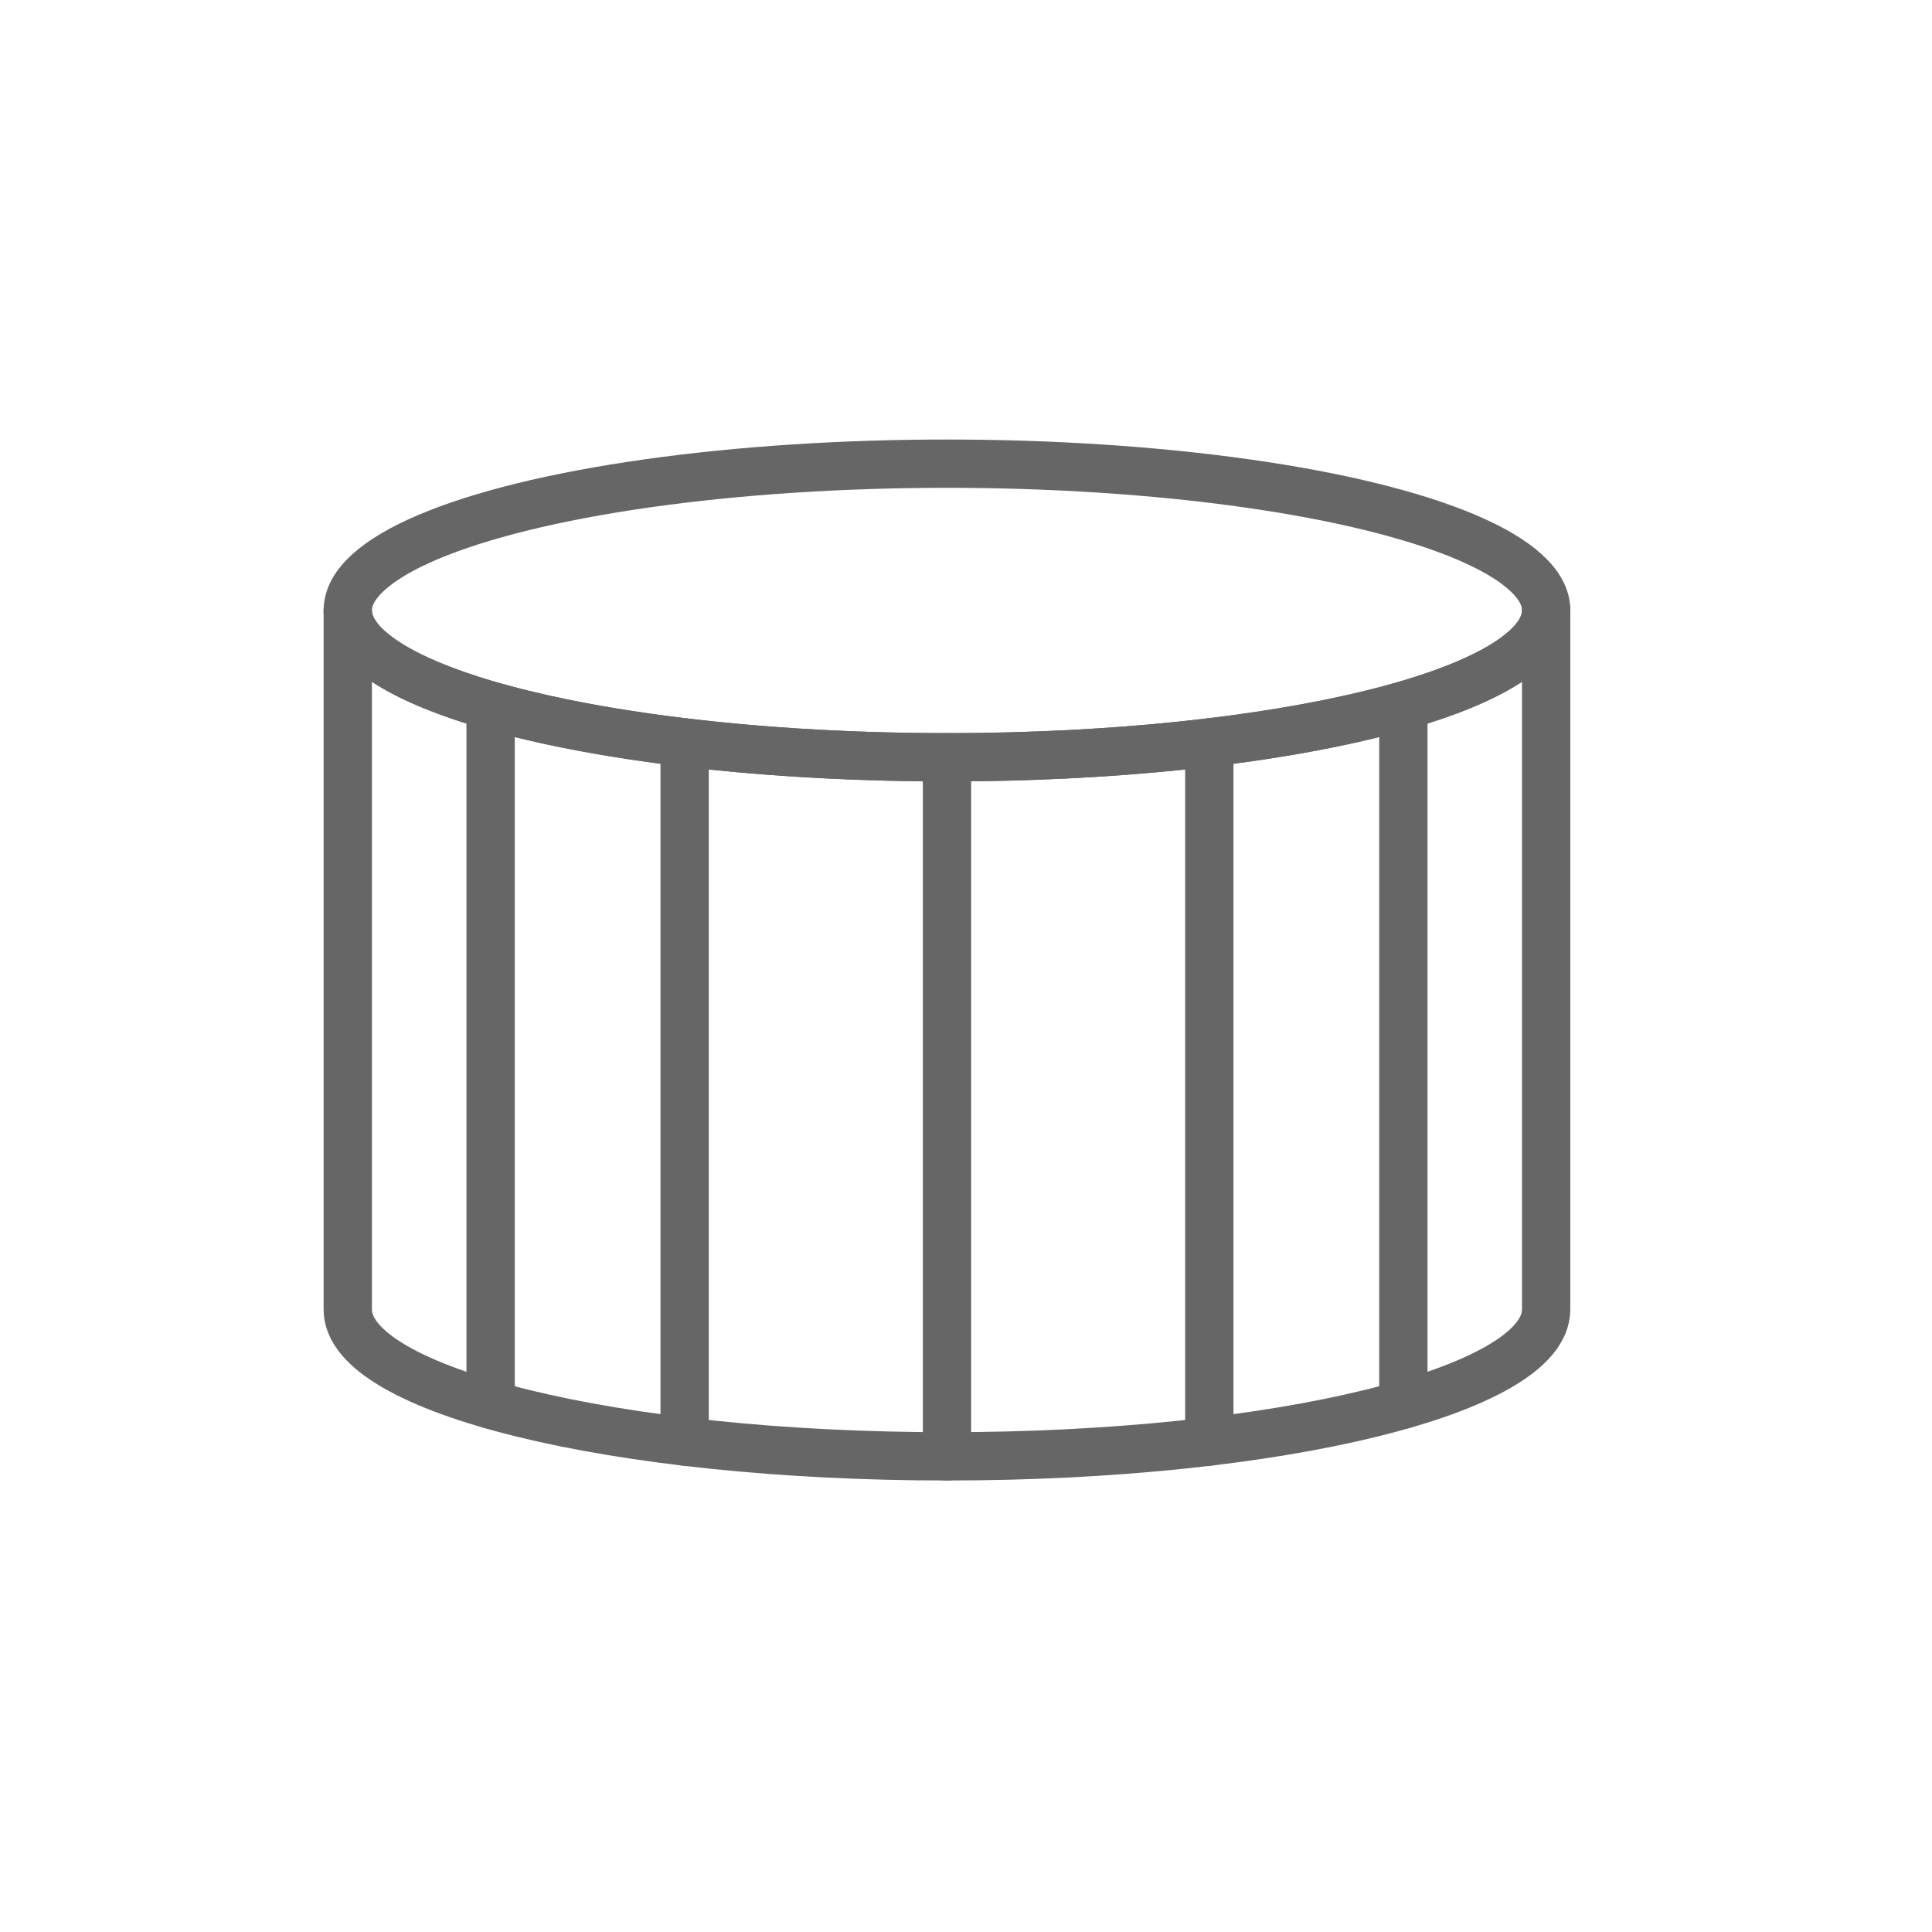
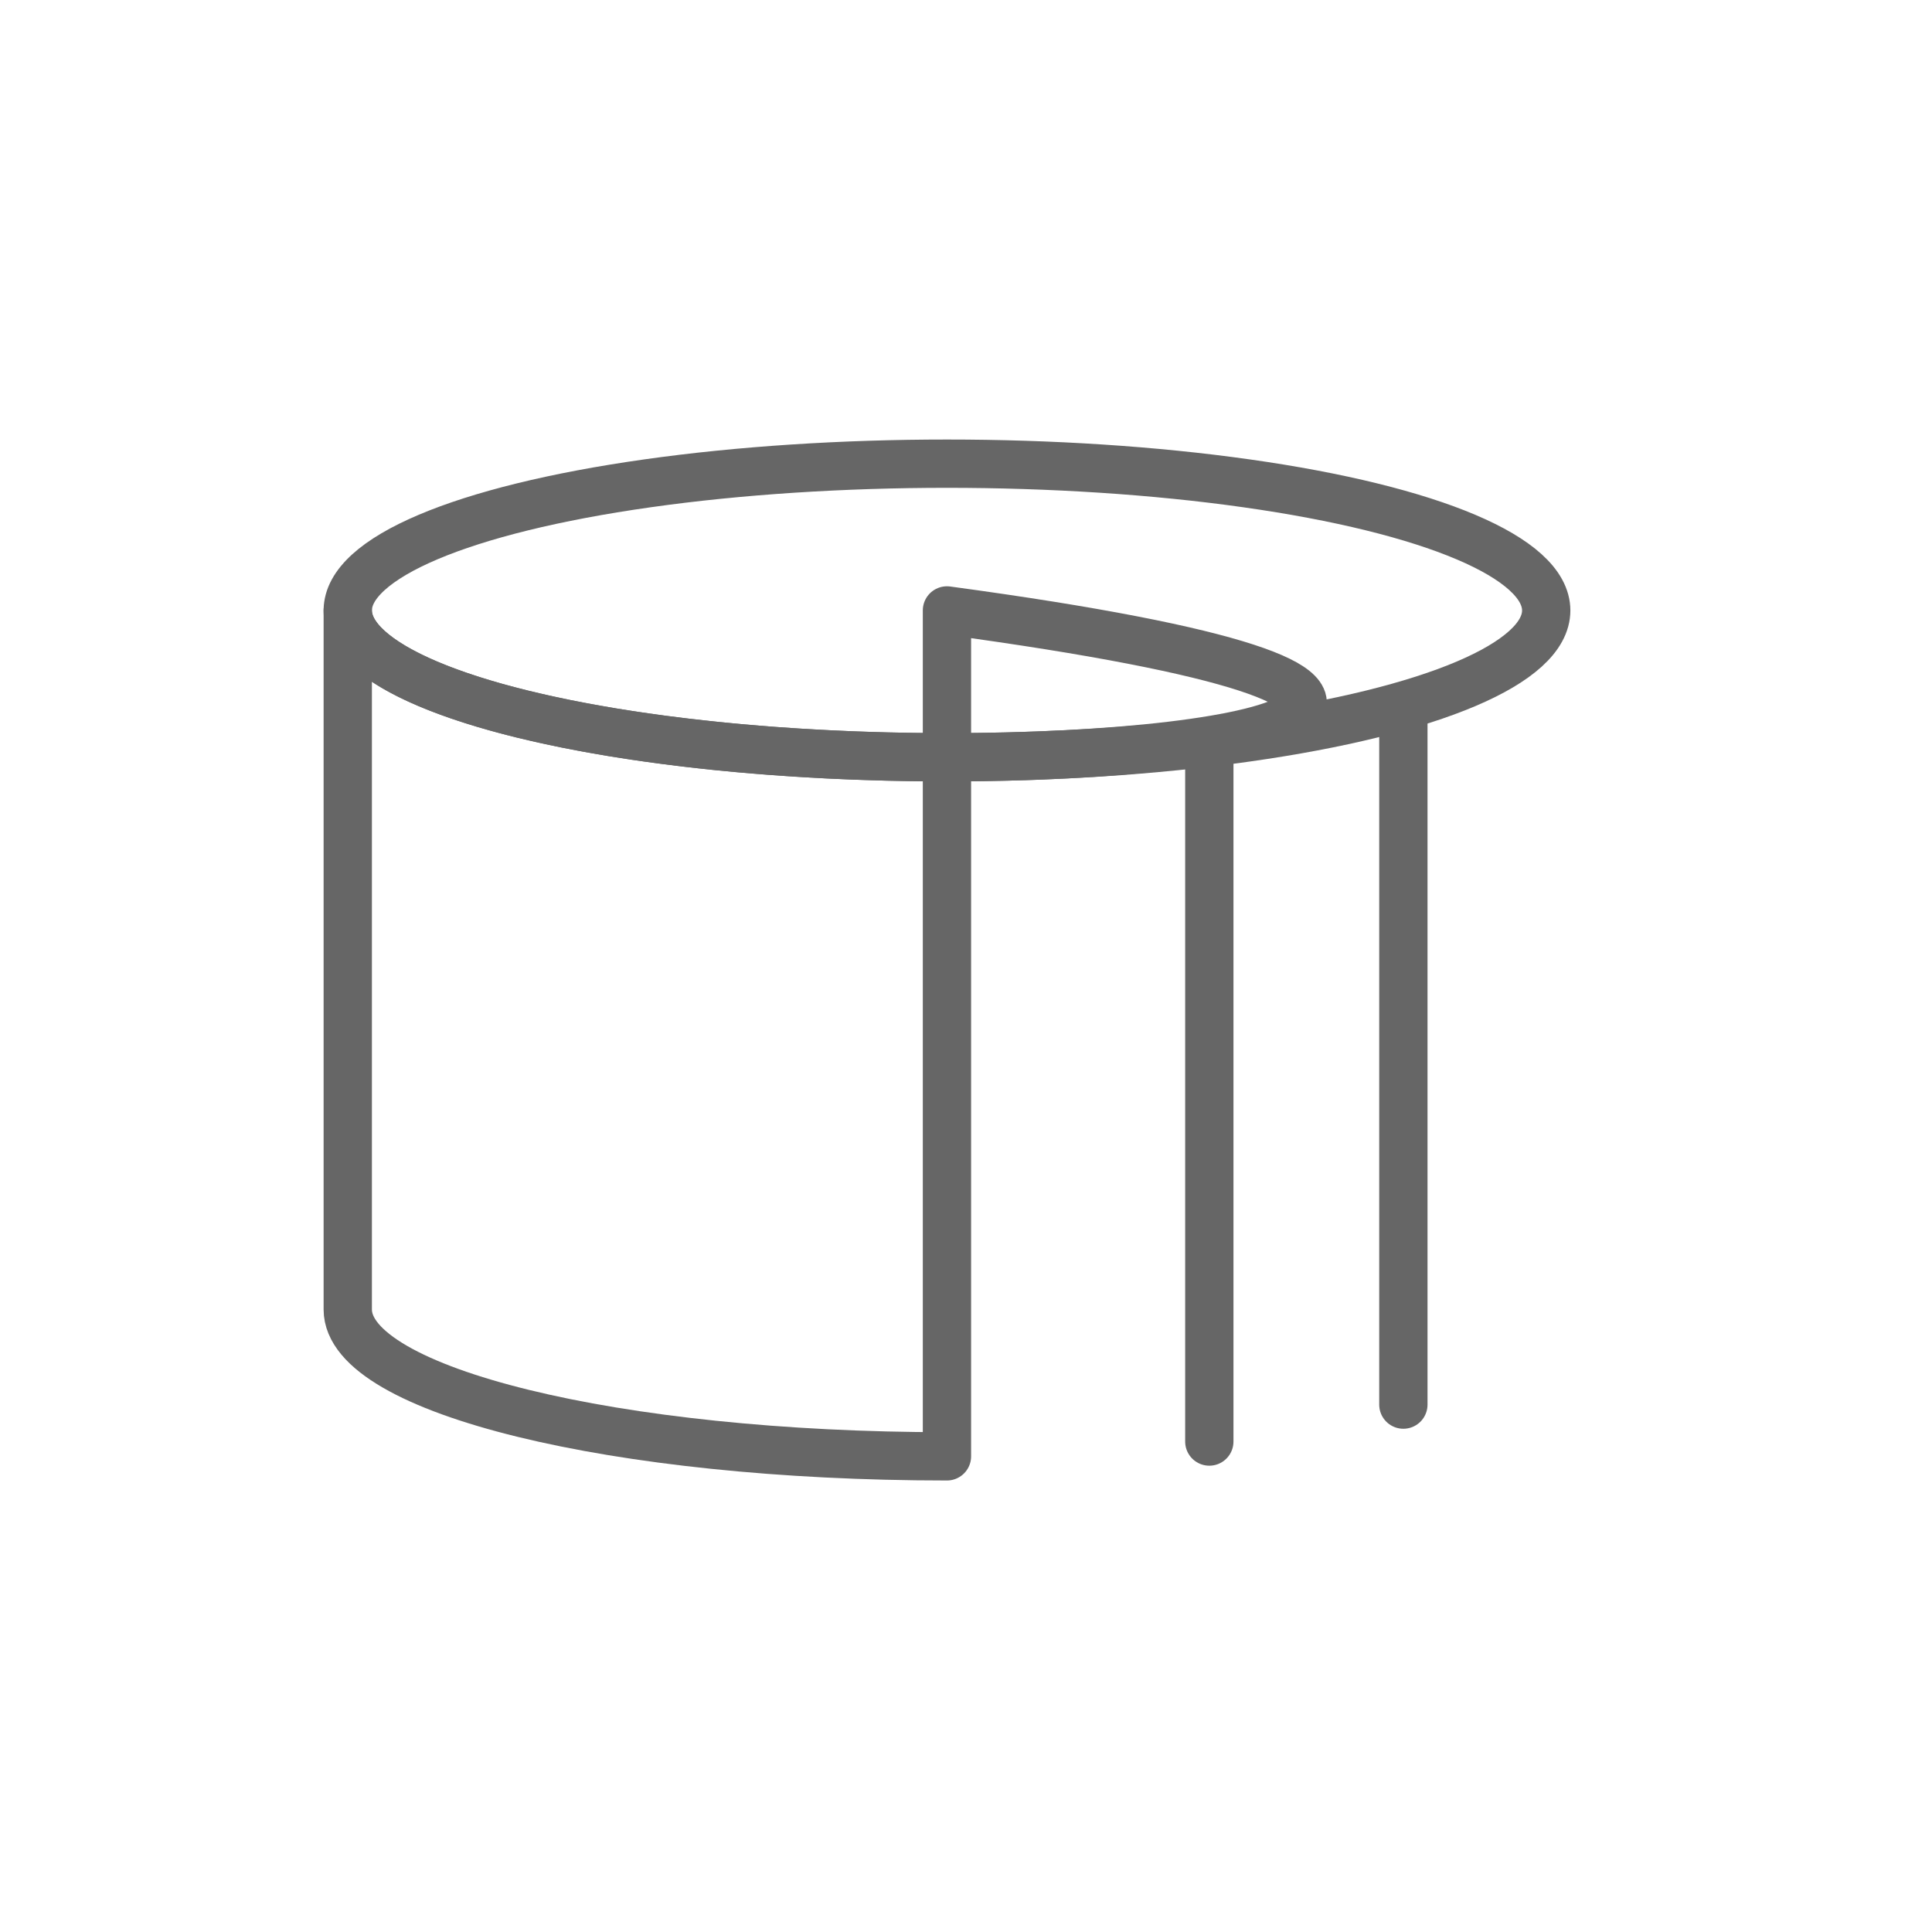
<svg xmlns="http://www.w3.org/2000/svg" width="50" height="50" viewBox="0 0 50 50">
  <defs>
    <clipPath id="clip-path">
      <rect id="사각형_300" data-name="사각형 300" width="50" height="50" transform="translate(684 553)" fill="#fff" stroke="#707070" stroke-width="1" />
    </clipPath>
  </defs>
  <g id="_19" data-name="19" transform="translate(-684 -553)" clip-path="url(#clip-path)">
    <g id="그룹_449" data-name="그룹 449" transform="translate(693 565)">
      <ellipse id="타원_78" data-name="타원 78" cx="15.508" cy="3.799" rx="15.508" ry="3.799" transform="translate(0 0)" fill="none" stroke="#666" stroke-linecap="round" stroke-linejoin="round" stroke-width="1.25" />
-       <path id="패스_631" data-name="패스 631" d="M-538.064,484.2c-8.565,0-15.507-1.7-15.507-3.8v18.092c0,2.1,6.943,3.8,15.507,3.8s15.507-1.7,15.507-3.8V480.4C-522.556,482.5-529.5,484.2-538.064,484.2Z" transform="translate(553.571 -476.602)" fill="none" stroke="#666" stroke-linecap="round" stroke-linejoin="round" stroke-width="1.25" />
-       <line id="선_38" data-name="선 38" y2="18.092" transform="translate(15.508 7.598)" fill="none" stroke="#666" stroke-linecap="round" stroke-linejoin="round" stroke-width="1.25" />
-       <line id="선_39" data-name="선 39" y2="18.092" transform="translate(8.718 7.215)" fill="none" stroke="#666" stroke-linecap="round" stroke-linejoin="round" stroke-width="1.25" />
-       <line id="선_40" data-name="선 40" y2="18.052" transform="translate(3.697 6.299)" fill="none" stroke="#666" stroke-linecap="round" stroke-linejoin="round" stroke-width="1.25" />
+       <path id="패스_631" data-name="패스 631" d="M-538.064,484.2c-8.565,0-15.507-1.7-15.507-3.8v18.092c0,2.1,6.943,3.8,15.507,3.8V480.4C-522.556,482.5-529.5,484.2-538.064,484.2Z" transform="translate(553.571 -476.602)" fill="none" stroke="#666" stroke-linecap="round" stroke-linejoin="round" stroke-width="1.25" />
      <line id="선_41" data-name="선 41" y2="18.092" transform="translate(22.297 7.215)" fill="none" stroke="#666" stroke-linecap="round" stroke-linejoin="round" stroke-width="1.25" />
      <line id="선_42" data-name="선 42" y2="18.052" transform="translate(27.319 6.299)" fill="none" stroke="#666" stroke-linecap="round" stroke-linejoin="round" stroke-width="1.25" />
    </g>
  </g>
</svg>